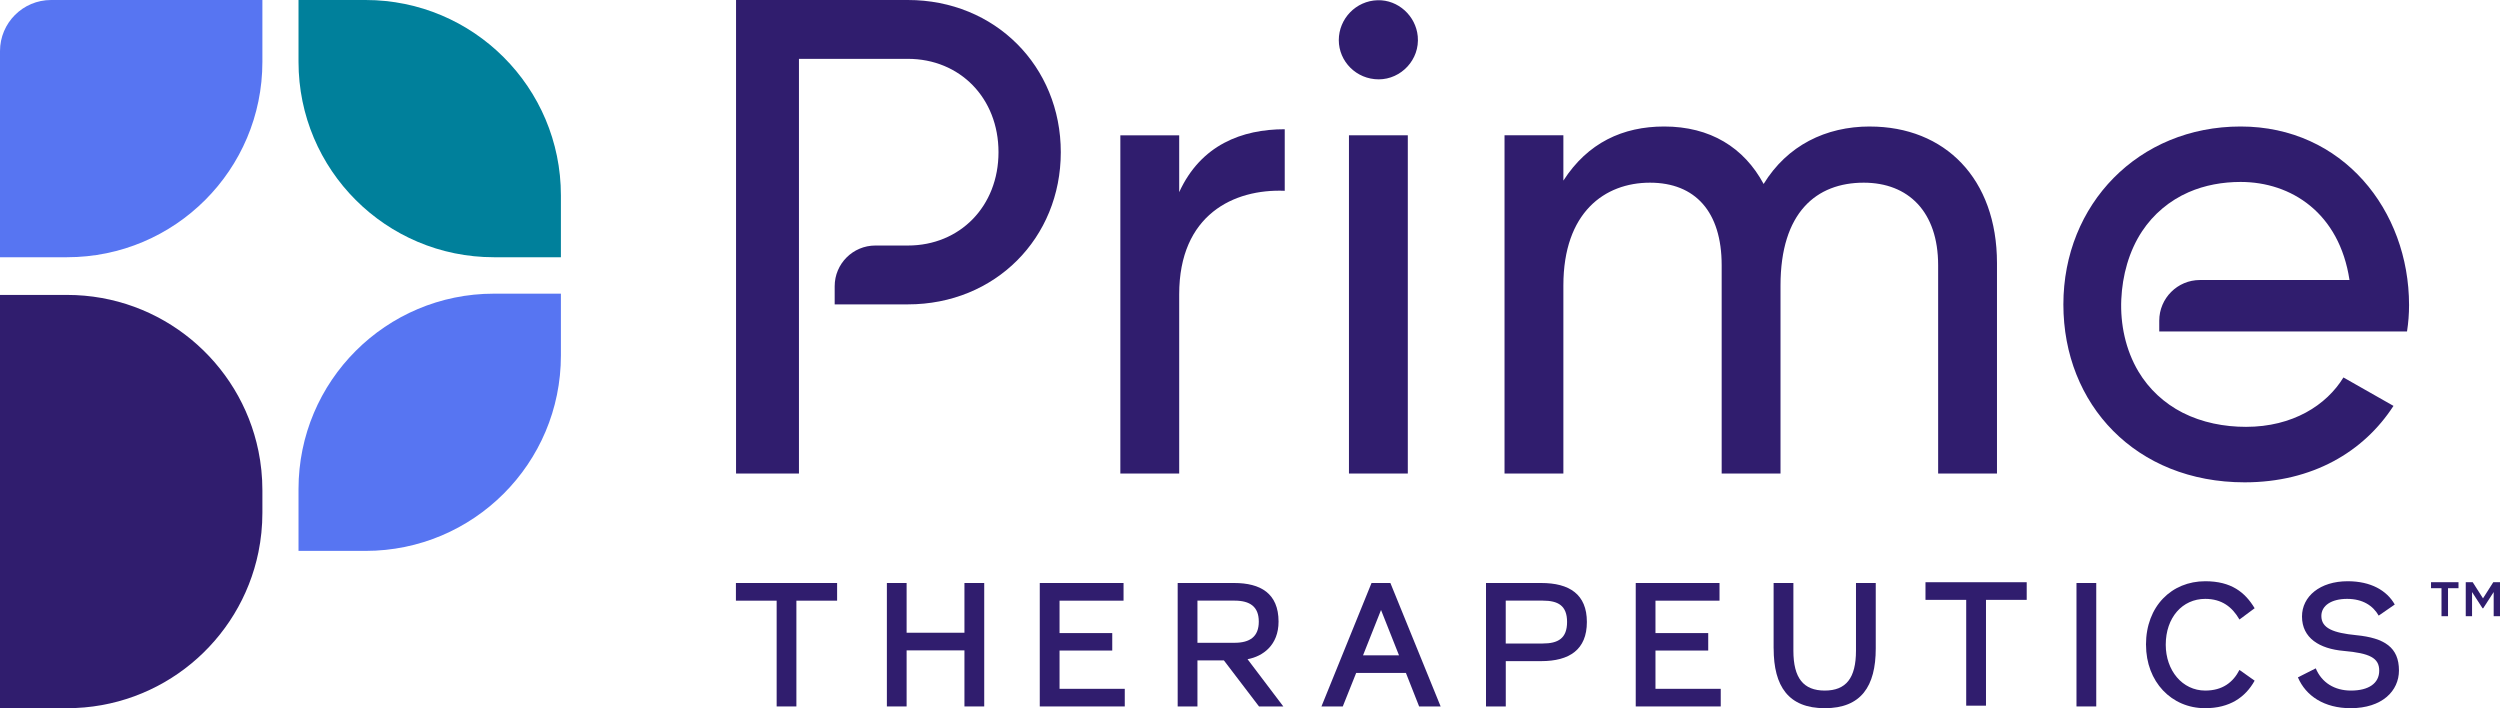
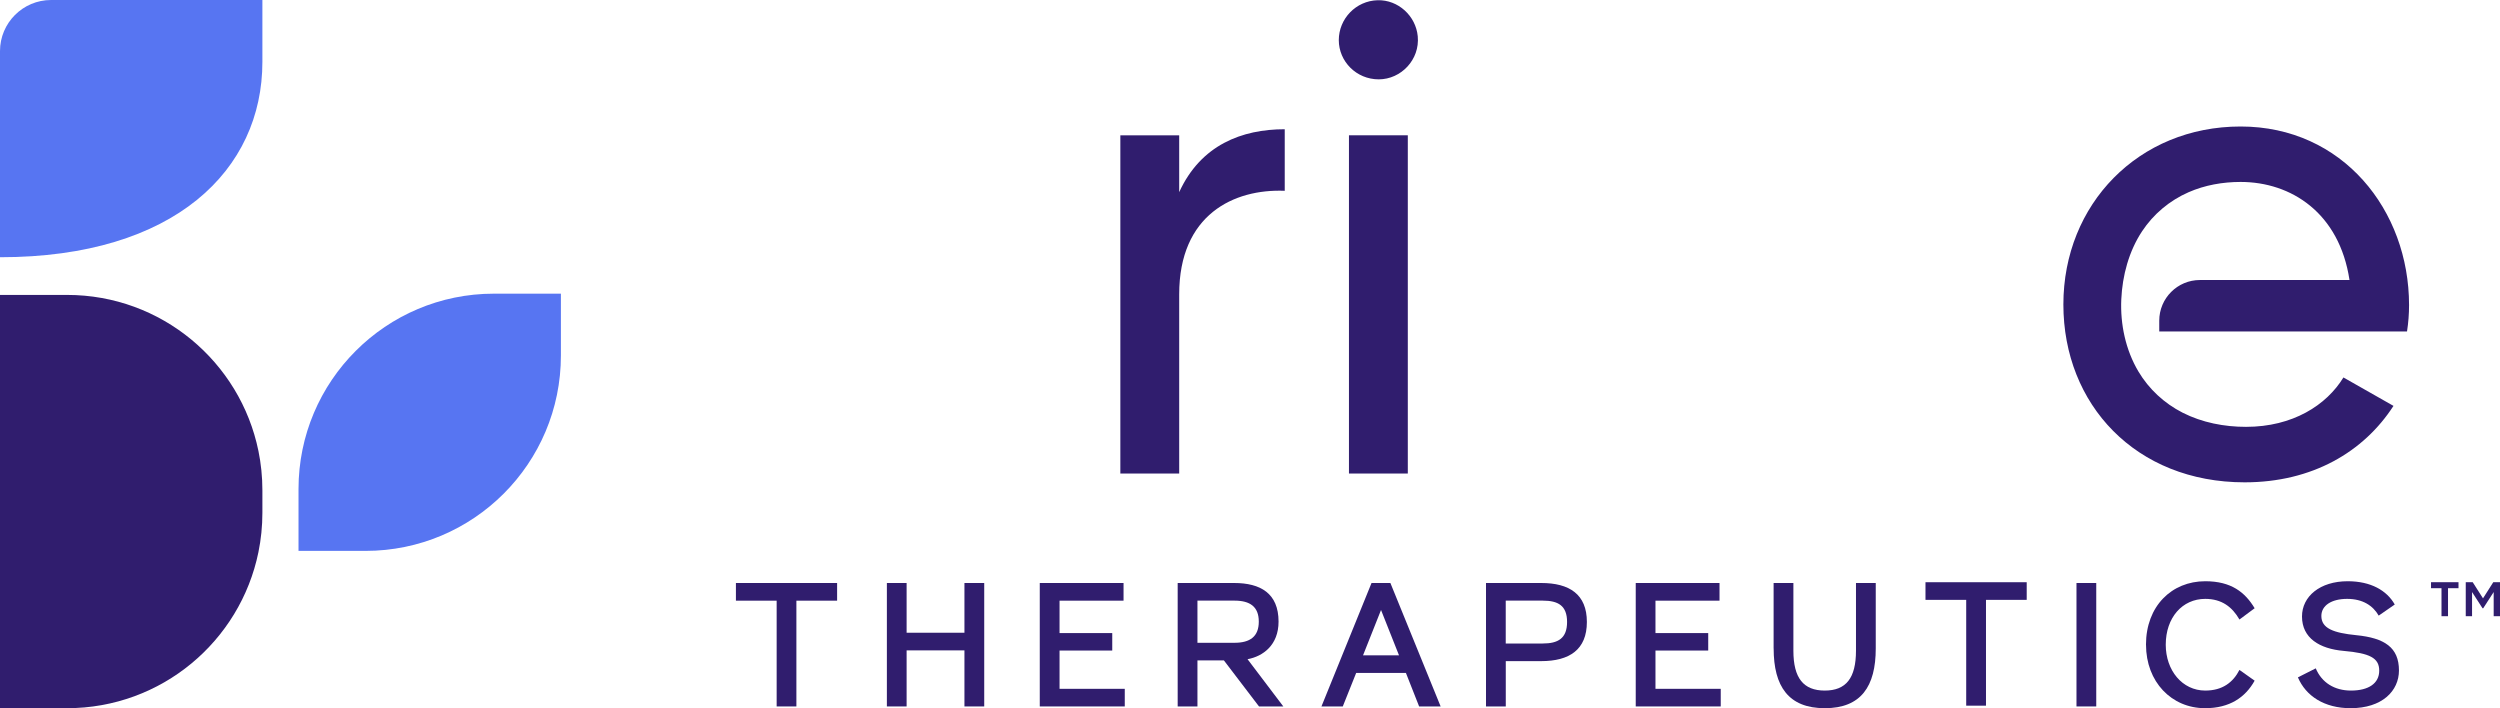
<svg xmlns="http://www.w3.org/2000/svg" width="180" height="51" viewBox="0 0 180 51" fill="none">
-   <path d="M26.318 0H21.493V4.454C21.493 12.225 27.792 18.521 35.56 18.521H40.385V14.067C40.385 6.299 34.086 0 26.318 0Z" fill="#00809B" />
-   <path d="M0 18.521H4.825C12.595 18.521 18.892 12.222 18.892 4.454V0H3.679C1.648 0 0 1.648 0 3.679V18.521Z" fill="#5775F2" />
+   <path d="M0 18.521C12.595 18.521 18.892 12.222 18.892 4.454V0H3.679C1.648 0 0 1.648 0 3.679V18.521Z" fill="#5775F2" />
  <path d="M18.607 32.469C17.297 26.057 11.624 21.234 4.825 21.234H0V50.99H4.825C11.624 50.99 17.297 46.167 18.607 39.755C18.794 38.839 18.892 37.892 18.892 36.921V35.298C18.892 34.329 18.794 33.38 18.607 32.467" fill="#301D6E" />
  <path d="M26.318 39.664H21.493V35.21C21.493 27.44 27.792 21.144 35.56 21.144H40.385V25.598C40.385 33.368 34.086 39.664 26.318 39.664Z" fill="#5775F2" />
-   <path d="M65.366 0H52.995V34.094H57.525V4.237H65.366C69.116 4.237 71.892 7.061 71.892 10.958C71.892 14.854 69.116 17.678 65.366 17.678H63.027C61.409 17.678 60.097 18.99 60.097 20.608V21.915H65.368C71.652 21.915 76.377 17.143 76.377 10.958C76.377 4.772 71.647 0 65.366 0Z" fill="#301D6E" />
  <path d="M84.902 13.833V9.742H80.665V34.095H84.902V21.189C84.902 15.443 88.847 13.59 92.501 13.737V9.305C89.432 9.305 86.462 10.426 84.902 13.835" fill="#301D6E" />
  <path d="M99.191 0.017C97.622 0.058 96.393 1.355 96.393 2.889C96.393 4.424 97.659 5.713 99.267 5.713C100.875 5.713 102.237 4.295 102.078 2.614C101.94 1.143 100.668 -0.023 99.191 0.017Z" fill="#301D6E" />
  <path d="M101.362 9.741H97.125V34.094H101.362V9.741Z" fill="#301D6E" />
-   <path d="M134.628 9.108C131.46 9.108 128.684 10.47 126.981 13.246C125.568 10.617 123.132 9.108 119.821 9.108C116.851 9.108 114.317 10.276 112.563 13.004V9.741H108.326V34.094H112.563V20.555C112.563 15.296 115.534 13.153 118.797 13.153C122.06 13.153 123.96 15.248 123.96 19.094V34.094H128.197V20.555C128.197 15.296 130.779 13.153 134.188 13.153C137.404 13.153 139.546 15.248 139.546 19.094V34.094H143.783V18.947C143.783 12.86 140.033 9.11 134.628 9.11" fill="#301D6E" />
  <path d="M155.468 23.866H173.305C173.404 23.233 173.452 22.599 173.452 21.966C173.452 15.147 168.679 9.108 161.323 9.108C153.967 9.108 148.563 14.71 148.563 21.918C148.563 29.125 153.775 34.728 161.616 34.728C166.486 34.728 170.189 32.535 172.331 29.224L168.727 27.177C167.508 29.173 165.073 30.733 161.714 30.733C160.142 30.733 158.552 30.427 157.144 29.711C155.832 29.042 154.721 28.017 153.967 26.75C153.043 25.198 152.652 23.343 152.733 21.549C152.811 19.841 153.278 18.092 154.227 16.656C155.044 15.417 156.213 14.438 157.573 13.842C158.751 13.325 160.041 13.1 161.323 13.1C164.977 13.1 168.435 15.341 169.164 20.161H158.396C156.778 20.161 155.466 21.474 155.466 23.091V23.863L155.468 23.866Z" fill="#301D6E" />
  <path d="M55.919 50.864V43.248H52.986V41.976H60.272V43.248H57.34V50.864H55.919Z" fill="#301D6E" />
  <path d="M63.855 50.864V41.976H65.276V45.557H69.44V41.976H70.864V50.864H69.44V46.827H65.276V50.864H63.855Z" fill="#301D6E" />
  <path d="M74.863 50.864V41.976H80.895V43.248H76.287V45.582H80.082V46.839H76.287V49.595H80.983V50.864H74.863Z" fill="#301D6E" />
  <path d="M84.793 50.864V41.976H88.856C90.746 41.976 92.056 42.713 92.056 44.757C92.056 46.445 90.938 47.258 89.823 47.462L92.399 50.864H90.648L88.122 47.551H86.216V50.864H84.793ZM86.216 46.281H88.881C89.999 46.281 90.633 45.837 90.633 44.757C90.633 43.677 89.997 43.245 88.881 43.245H86.216V46.279V46.281Z" fill="#301D6E" />
  <path d="M95.144 50.864L98.75 41.976H100.108L103.726 50.864H102.177L101.226 48.452H97.644L96.68 50.864H95.144ZM98.139 47.182H100.728L99.434 43.919L98.139 47.182Z" fill="#301D6E" />
  <path d="M106.992 50.864V41.976H110.967C112.998 41.976 114.255 42.789 114.255 44.782C114.255 46.776 112.998 47.601 110.967 47.601H108.416V50.864H106.992ZM108.413 46.332H111.078C112.183 46.332 112.829 45.963 112.829 44.782C112.829 43.601 112.181 43.245 111.078 43.245H108.413V46.329V46.332Z" fill="#301D6E" />
  <path d="M117.773 50.864V41.976H123.805V43.248H119.194V45.582H122.992V46.839H119.194V49.595H123.893V50.864H117.773Z" fill="#301D6E" />
  <path d="M127.7 46.688V41.976H129.124V46.852C129.124 48.82 129.848 49.721 131.382 49.721C132.917 49.721 133.631 48.82 133.631 46.852V41.976H135.054V46.688C135.054 49.418 133.999 50.99 131.385 50.99C128.77 50.99 127.703 49.416 127.703 46.688" fill="#301D6E" />
  <path d="M141.567 50.808V43.19H138.635V41.92H145.923V43.19H142.991V50.808H141.567Z" fill="#301D6E" />
  <path d="M150.93 41.976H149.507V50.864H150.93V41.976Z" fill="#301D6E" />
  <path d="M154.511 46.42C154.511 43.639 156.366 41.849 158.778 41.849C160.656 41.849 161.648 42.649 162.334 43.793L161.241 44.605C160.721 43.704 159.972 43.119 158.778 43.119C157.128 43.119 155.934 44.464 155.934 46.42C155.934 48.275 157.128 49.721 158.778 49.721C160.022 49.721 160.784 49.125 161.241 48.234L162.334 49.009C161.66 50.215 160.532 50.99 158.766 50.99C156.353 50.99 154.513 49.097 154.513 46.42" fill="#301D6E" />
  <path d="M165.452 48.769L166.734 48.121C167.165 49.148 168.079 49.721 169.273 49.721C170.542 49.721 171.304 49.201 171.304 48.287C171.304 47.374 170.63 47.03 168.74 46.864C167.001 46.712 165.744 45.938 165.744 44.388C165.744 42.94 167.039 41.849 169.033 41.849C170.696 41.849 171.852 42.511 172.422 43.525L171.266 44.325C170.86 43.613 170.123 43.119 168.992 43.119C167.862 43.119 167.138 43.601 167.138 44.35C167.138 45.239 168.001 45.569 169.651 45.733C171.695 45.935 172.725 46.622 172.725 48.272C172.725 49.743 171.519 50.99 169.245 50.99C167.355 50.99 166.02 50.114 165.449 48.769" fill="#301D6E" />
  <path d="M175.788 42.349H175.033V41.92H177.012V42.349H176.257V44.368H175.788V42.349ZM177.537 41.92H178.036L178.776 43.081L179.515 41.92H180V44.368H179.545V42.627L178.791 43.795H178.743L177.988 42.627V44.368H177.534V41.92H177.537Z" fill="#301D6E" />
</svg>